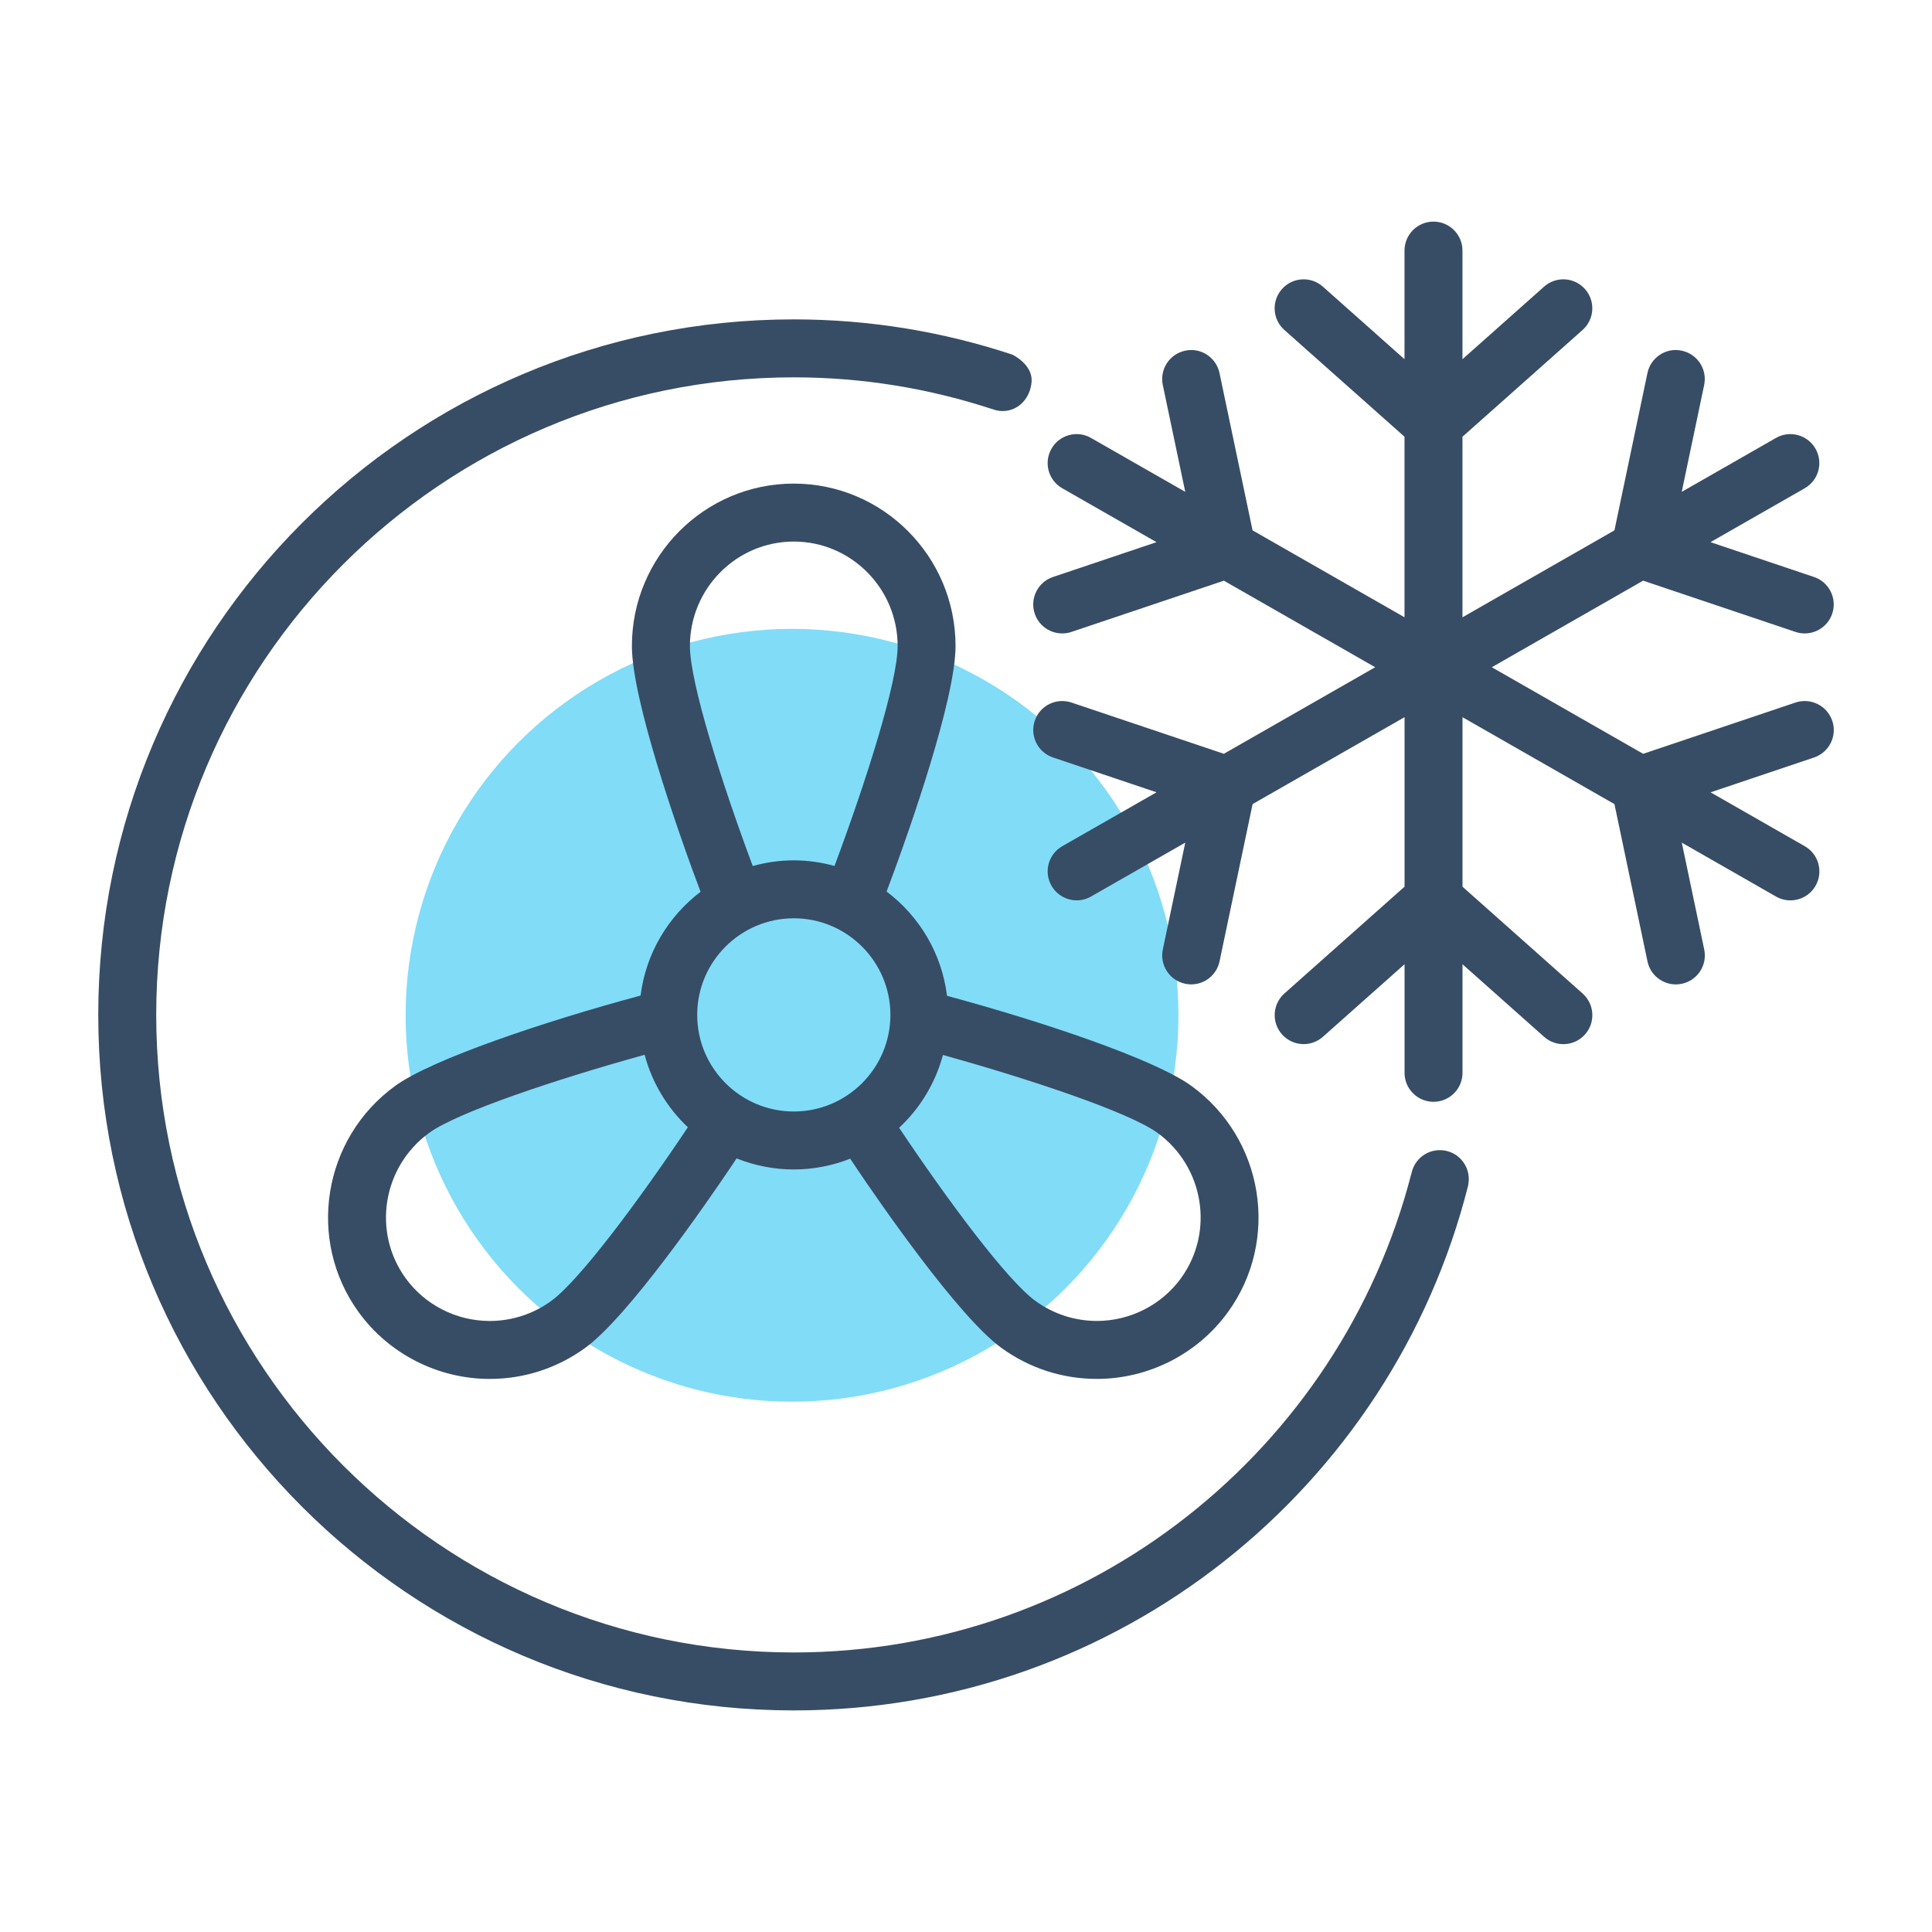
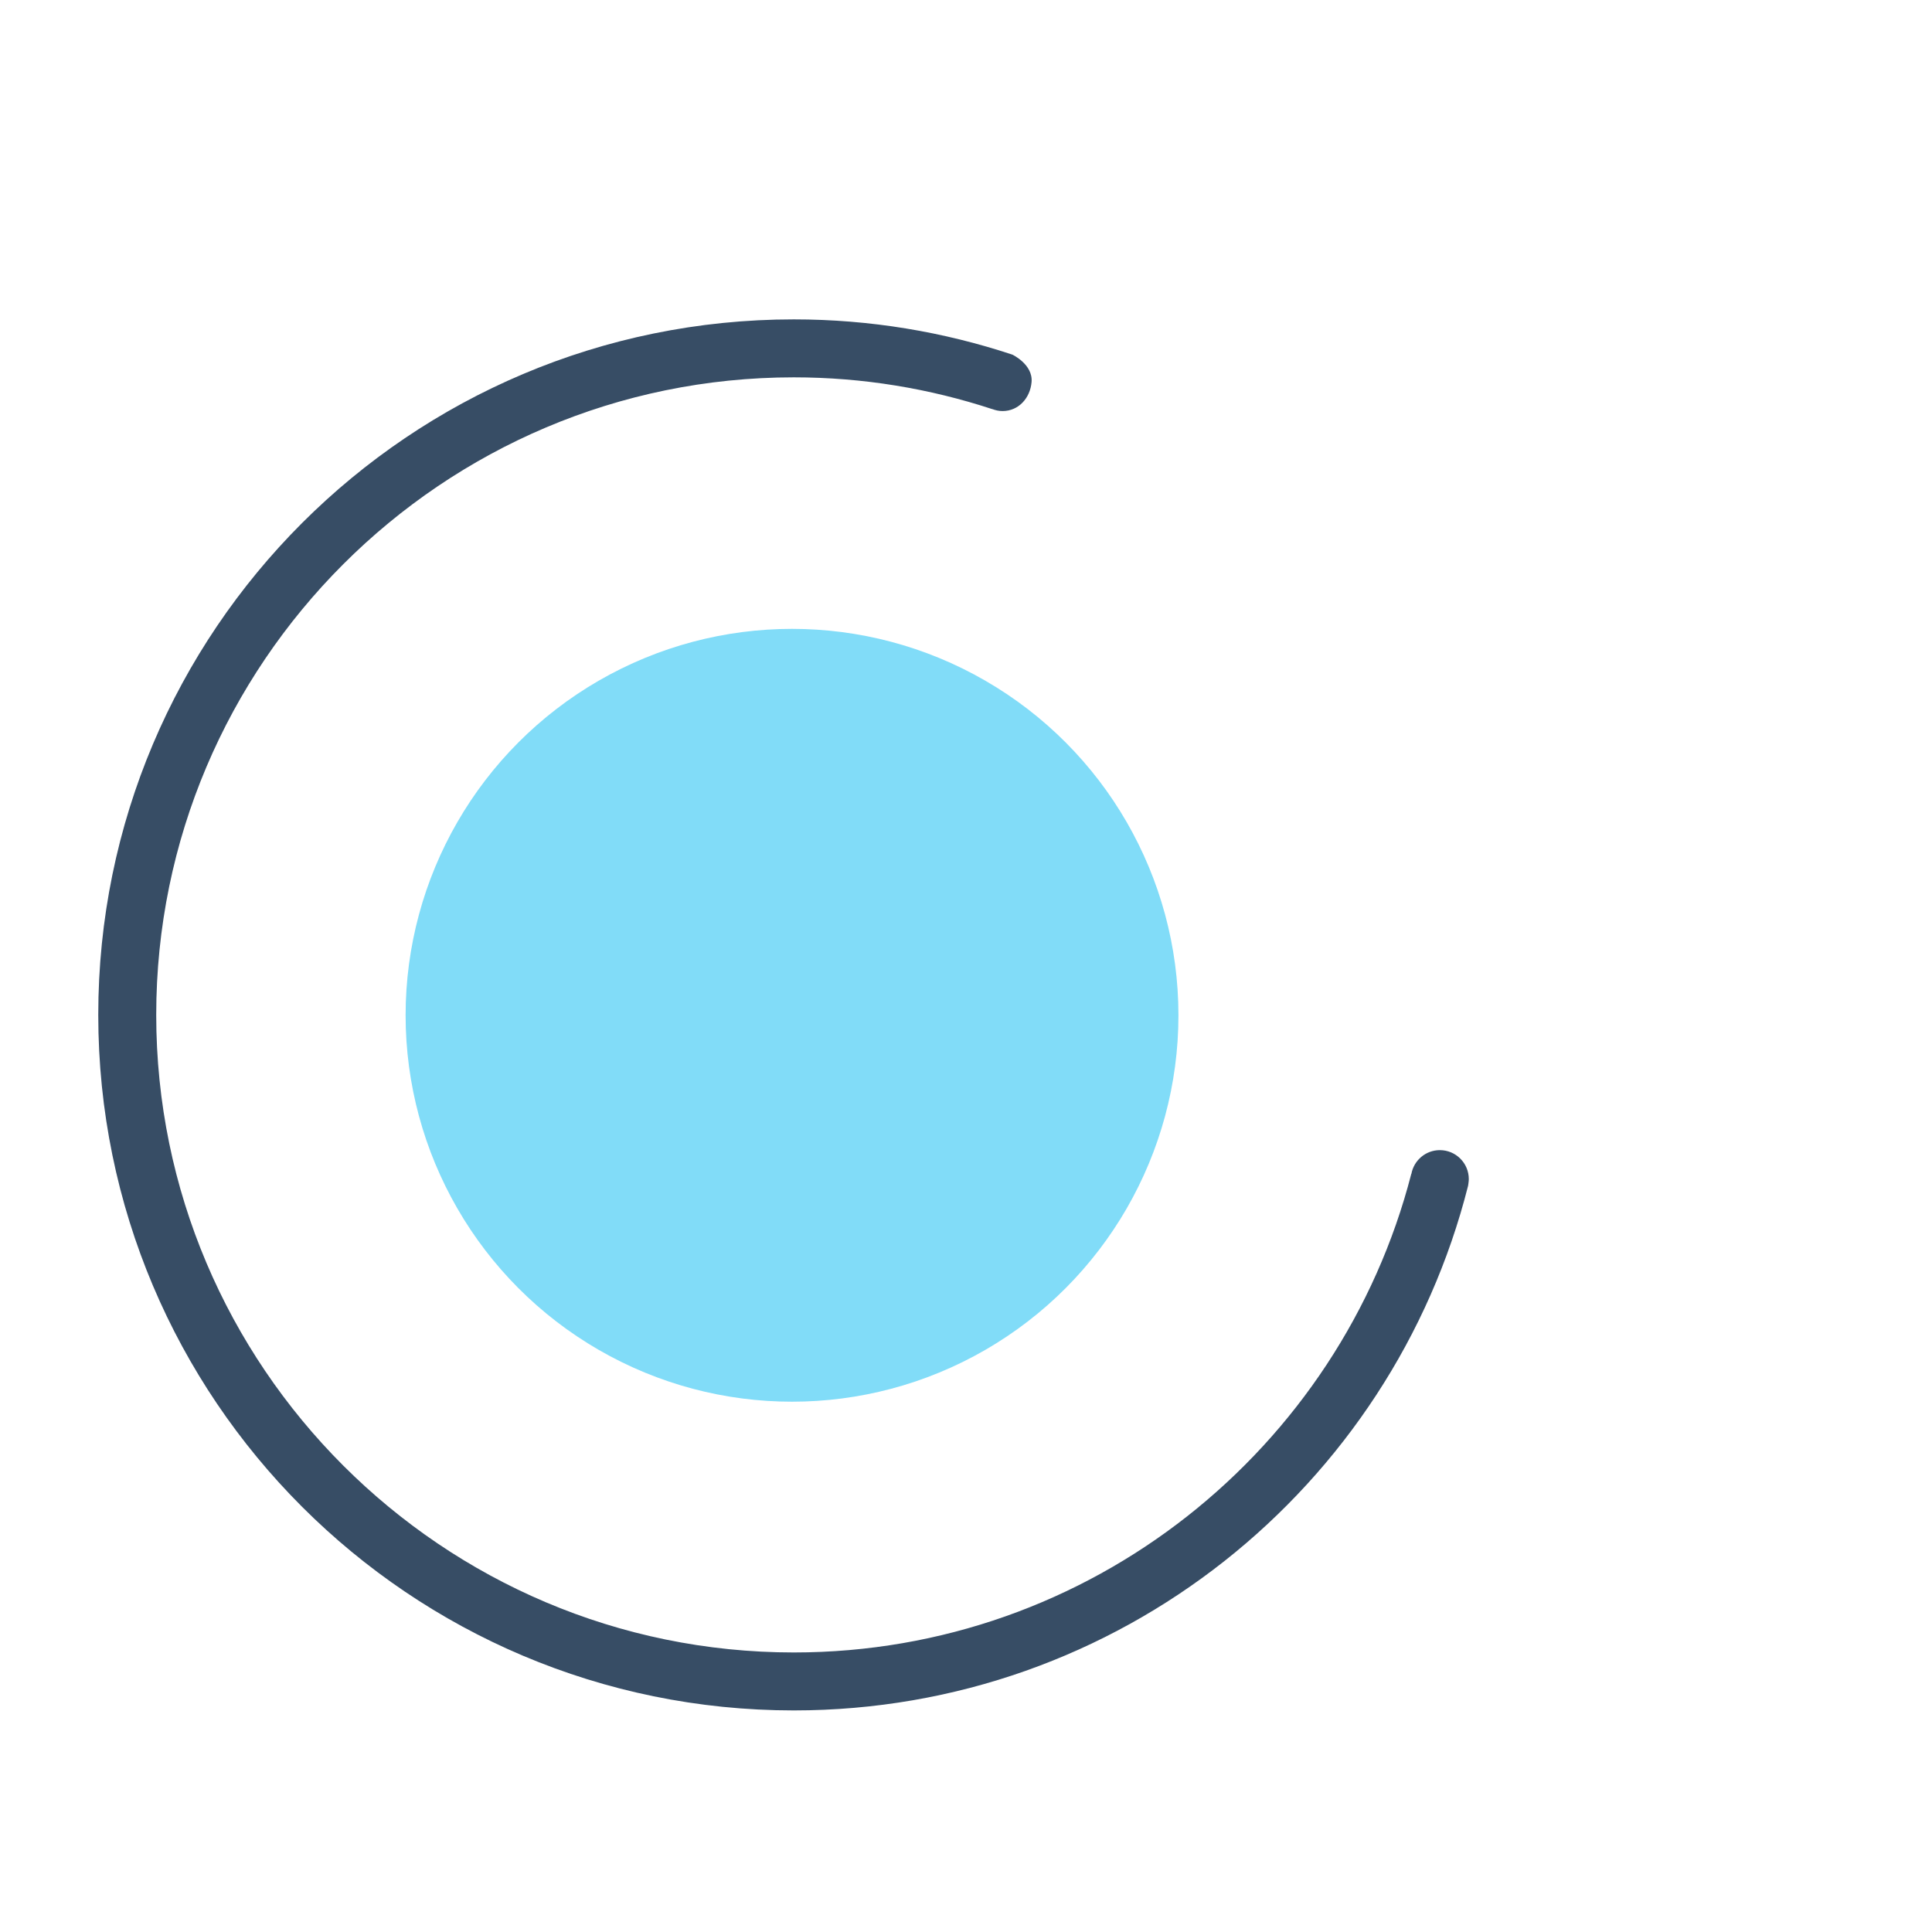
<svg xmlns="http://www.w3.org/2000/svg" height="100px" id="Layer_1" viewBox="0 0 100 100" width="100px" xml:space="preserve">
  <g>
    <circle cx="40.995" cy="52.551" fill="#81DCF8" r="20.001" />
    <g>
-       <path d="M92.934,36.363l-7.884,2.654l-7.835-4.481l7.833-4.481l7.886,2.653c0.159,0.053,0.32,0.078,0.479,0.078    c0.626,0,1.211-0.396,1.422-1.021c0.265-0.785-0.158-1.636-0.943-1.9l-5.358-1.803l4.879-2.79    c0.719-0.411,0.969-1.327,0.557-2.047c-0.411-0.718-1.328-0.97-2.047-0.557l-4.877,2.79l1.161-5.531    c0.17-0.812-0.35-1.606-1.16-1.776c-0.811-0.177-1.606,0.349-1.776,1.159l-1.708,8.141l-7.866,4.5v-9.346l6.217-5.526    c0.619-0.551,0.675-1.498,0.125-2.117c-0.551-0.621-1.499-0.676-2.118-0.125l-4.224,3.755v-5.622c0-0.828-0.672-1.5-1.5-1.5    c-0.829,0-1.5,0.672-1.5,1.5v5.622l-4.225-3.755c-0.62-0.551-1.568-0.496-2.118,0.125c-0.55,0.619-0.495,1.567,0.124,2.117    l6.219,5.526v9.345l-7.865-4.499l-1.711-8.141c-0.17-0.812-0.967-1.336-1.776-1.159c-0.811,0.17-1.329,0.966-1.159,1.776    l1.162,5.531l-4.877-2.79c-0.719-0.414-1.636-0.162-2.047,0.557c-0.412,0.72-0.162,1.636,0.557,2.047l4.879,2.79l-5.359,1.803    c-0.785,0.264-1.208,1.114-0.943,1.9c0.211,0.626,0.795,1.021,1.422,1.021c0.158,0,0.319-0.025,0.478-0.078l7.889-2.652    l7.832,4.48l-7.833,4.48l-7.888-2.653c-0.786-0.263-1.636,0.159-1.899,0.943c-0.265,0.785,0.158,1.636,0.943,1.9l5.359,1.803    l-4.879,2.79c-0.719,0.411-0.969,1.327-0.557,2.047c0.277,0.483,0.783,0.755,1.303,0.755c0.253,0,0.509-0.063,0.744-0.198    l4.877-2.79l-1.162,5.53c-0.17,0.811,0.349,1.606,1.159,1.776c0.104,0.022,0.208,0.032,0.31,0.032    c0.695,0,1.318-0.484,1.467-1.191l1.711-8.141l7.865-4.498v8.773l-6.219,5.528c-0.619,0.551-0.674,1.499-0.124,2.118    c0.296,0.333,0.708,0.503,1.122,0.503c0.354,0,0.71-0.125,0.996-0.379l4.225-3.756v5.621c0,0.828,0.671,1.5,1.5,1.5    c0.828,0,1.5-0.672,1.5-1.5V49.91l4.224,3.756c0.619,0.551,1.567,0.495,2.118-0.124c0.55-0.619,0.494-1.567-0.125-2.118    l-6.217-5.528v-8.774l7.865,4.499l1.709,8.141c0.148,0.706,0.771,1.191,1.467,1.191c0.102,0,0.206-0.01,0.31-0.032    c0.812-0.17,1.33-0.965,1.16-1.776l-1.161-5.53l4.877,2.79c0.235,0.135,0.491,0.198,0.744,0.198c0.52,0,1.026-0.271,1.303-0.755    c0.412-0.72,0.162-1.636-0.557-2.047l-4.877-2.79l5.356-1.803c0.785-0.265,1.208-1.115,0.943-1.9    C94.569,36.521,93.72,36.102,92.934,36.363z" fill="#374D65" />
-       <path d="M33.156,51.53c-4.987,1.341-10.803,3.301-12.697,4.673c-3.754,2.721-4.604,7.976-1.894,11.716    c1.567,2.162,4.104,3.454,6.784,3.454c1.781,0,3.489-0.555,4.938-1.604c2.242-1.626,6.347-7.591,7.552-9.381    c0.101-0.149,0.19-0.286,0.286-0.429c0.916,0.365,1.914,0.572,2.961,0.572c1.031,0,2.015-0.202,2.92-0.558    c0.092,0.138,0.18,0.27,0.276,0.414c1.204,1.79,5.31,7.755,7.552,9.381c1.449,1.05,3.157,1.604,4.938,1.604h0.001    c2.68,0,5.216-1.292,6.784-3.455c2.709-3.739,1.859-8.994-1.895-11.715c-1.888-1.368-7.669-3.317-12.644-4.658    c-0.272-2.204-1.439-4.126-3.128-5.398c0.132-0.35,0.265-0.703,0.405-1.089c0.743-2.025,3.164-8.85,3.164-11.618    c0-4.637-3.757-8.408-8.375-8.408c-4.619,0-8.377,3.771-8.377,8.408c0,2.785,2.407,9.596,3.145,11.617    c0.143,0.391,0.277,0.749,0.41,1.103C34.589,47.429,33.431,49.34,33.156,51.53z M28.528,67.339    c-0.934,0.676-2.033,1.034-3.179,1.034c-1.722,0-3.351-0.828-4.355-2.215c-1.739-2.4-1.189-5.775,1.226-7.525    c1.471-1.066,6.609-2.784,11.146-4.037c0.389,1.456,1.174,2.747,2.238,3.751C33.064,62.147,29.99,66.279,28.528,67.339z     M48.806,54.606c4.516,1.252,9.631,2.964,11.098,4.026c2.415,1.75,2.965,5.125,1.227,7.524c-1.006,1.388-2.635,2.216-4.356,2.216    c-1.146-0.001-2.245-0.358-3.179-1.034c-1.459-1.058-4.521-5.17-7.057-8.964C47.616,57.37,48.412,56.072,48.806,54.606z     M35.71,33.439c0-2.982,2.412-5.408,5.377-5.408c2.964,0,5.375,2.426,5.375,5.408c0,1.859-1.633,7.011-3.268,11.382    c-0.672-0.184-1.377-0.29-2.107-0.29c-0.736,0-1.447,0.107-2.125,0.294C37.334,40.467,35.71,35.322,35.71,33.439z M41.087,47.531    c2.757,0,5,2.243,5,5s-2.243,5-5,5s-5-2.243-5-5S38.33,47.531,41.087,47.531z" fill="#374D65" />
      <path d="M74.526,59.531c-0.736,0-1.347,0.532-1.473,1.232l-0.006-0.001c-3.666,14.227-16.605,24.769-31.961,24.769    c-18.196,0-33-14.804-33-33s14.804-33,33-33c3.588,0,7.04,0.583,10.276,1.646l0.001-0.003c0.166,0.063,0.344,0.102,0.531,0.102    c0.829,0,1.43-0.675,1.5-1.5c0.079-0.914-0.993-1.42-0.993-1.42c-3.56-1.179-7.36-1.825-11.315-1.825c-19.881,0-36,16.119-36,36    c0,19.883,16.119,36,36,36c16.831,0,30.96-11.551,34.902-27.156c0,0,0.037-0.226,0.037-0.344    C76.026,60.203,75.354,59.531,74.526,59.531z" fill="#374D65" />
    </g>
  </g>
</svg>